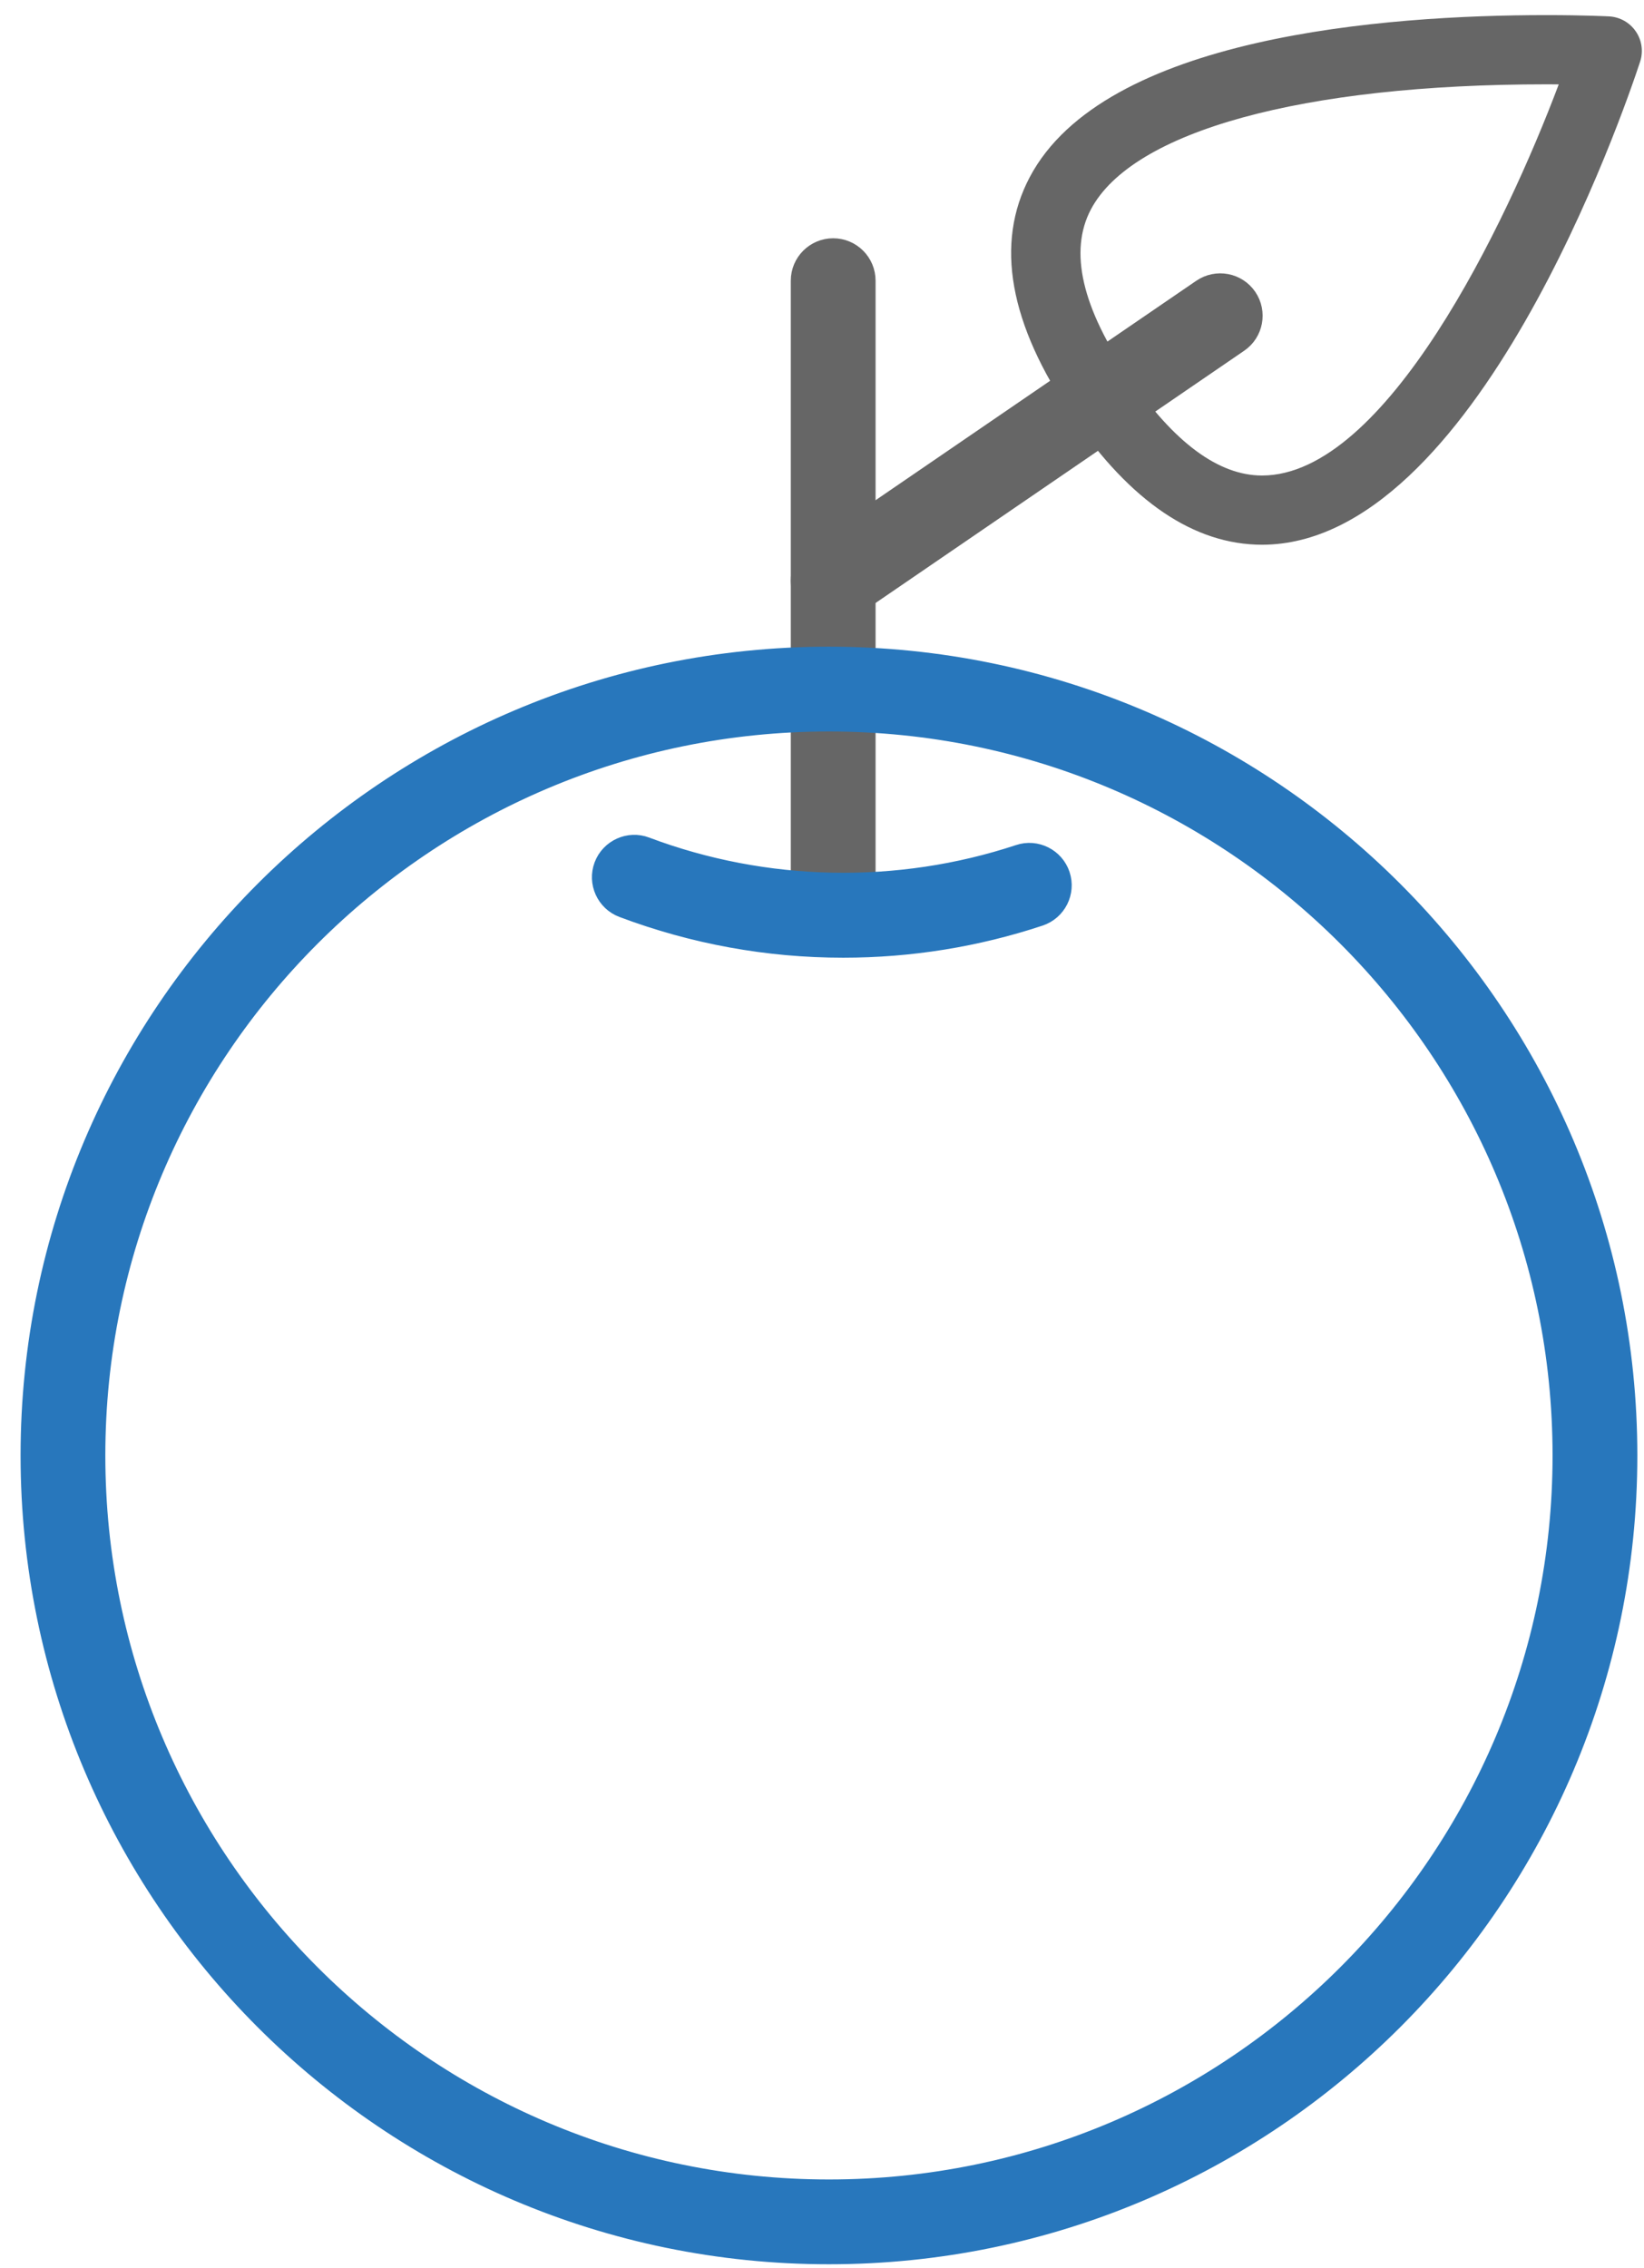
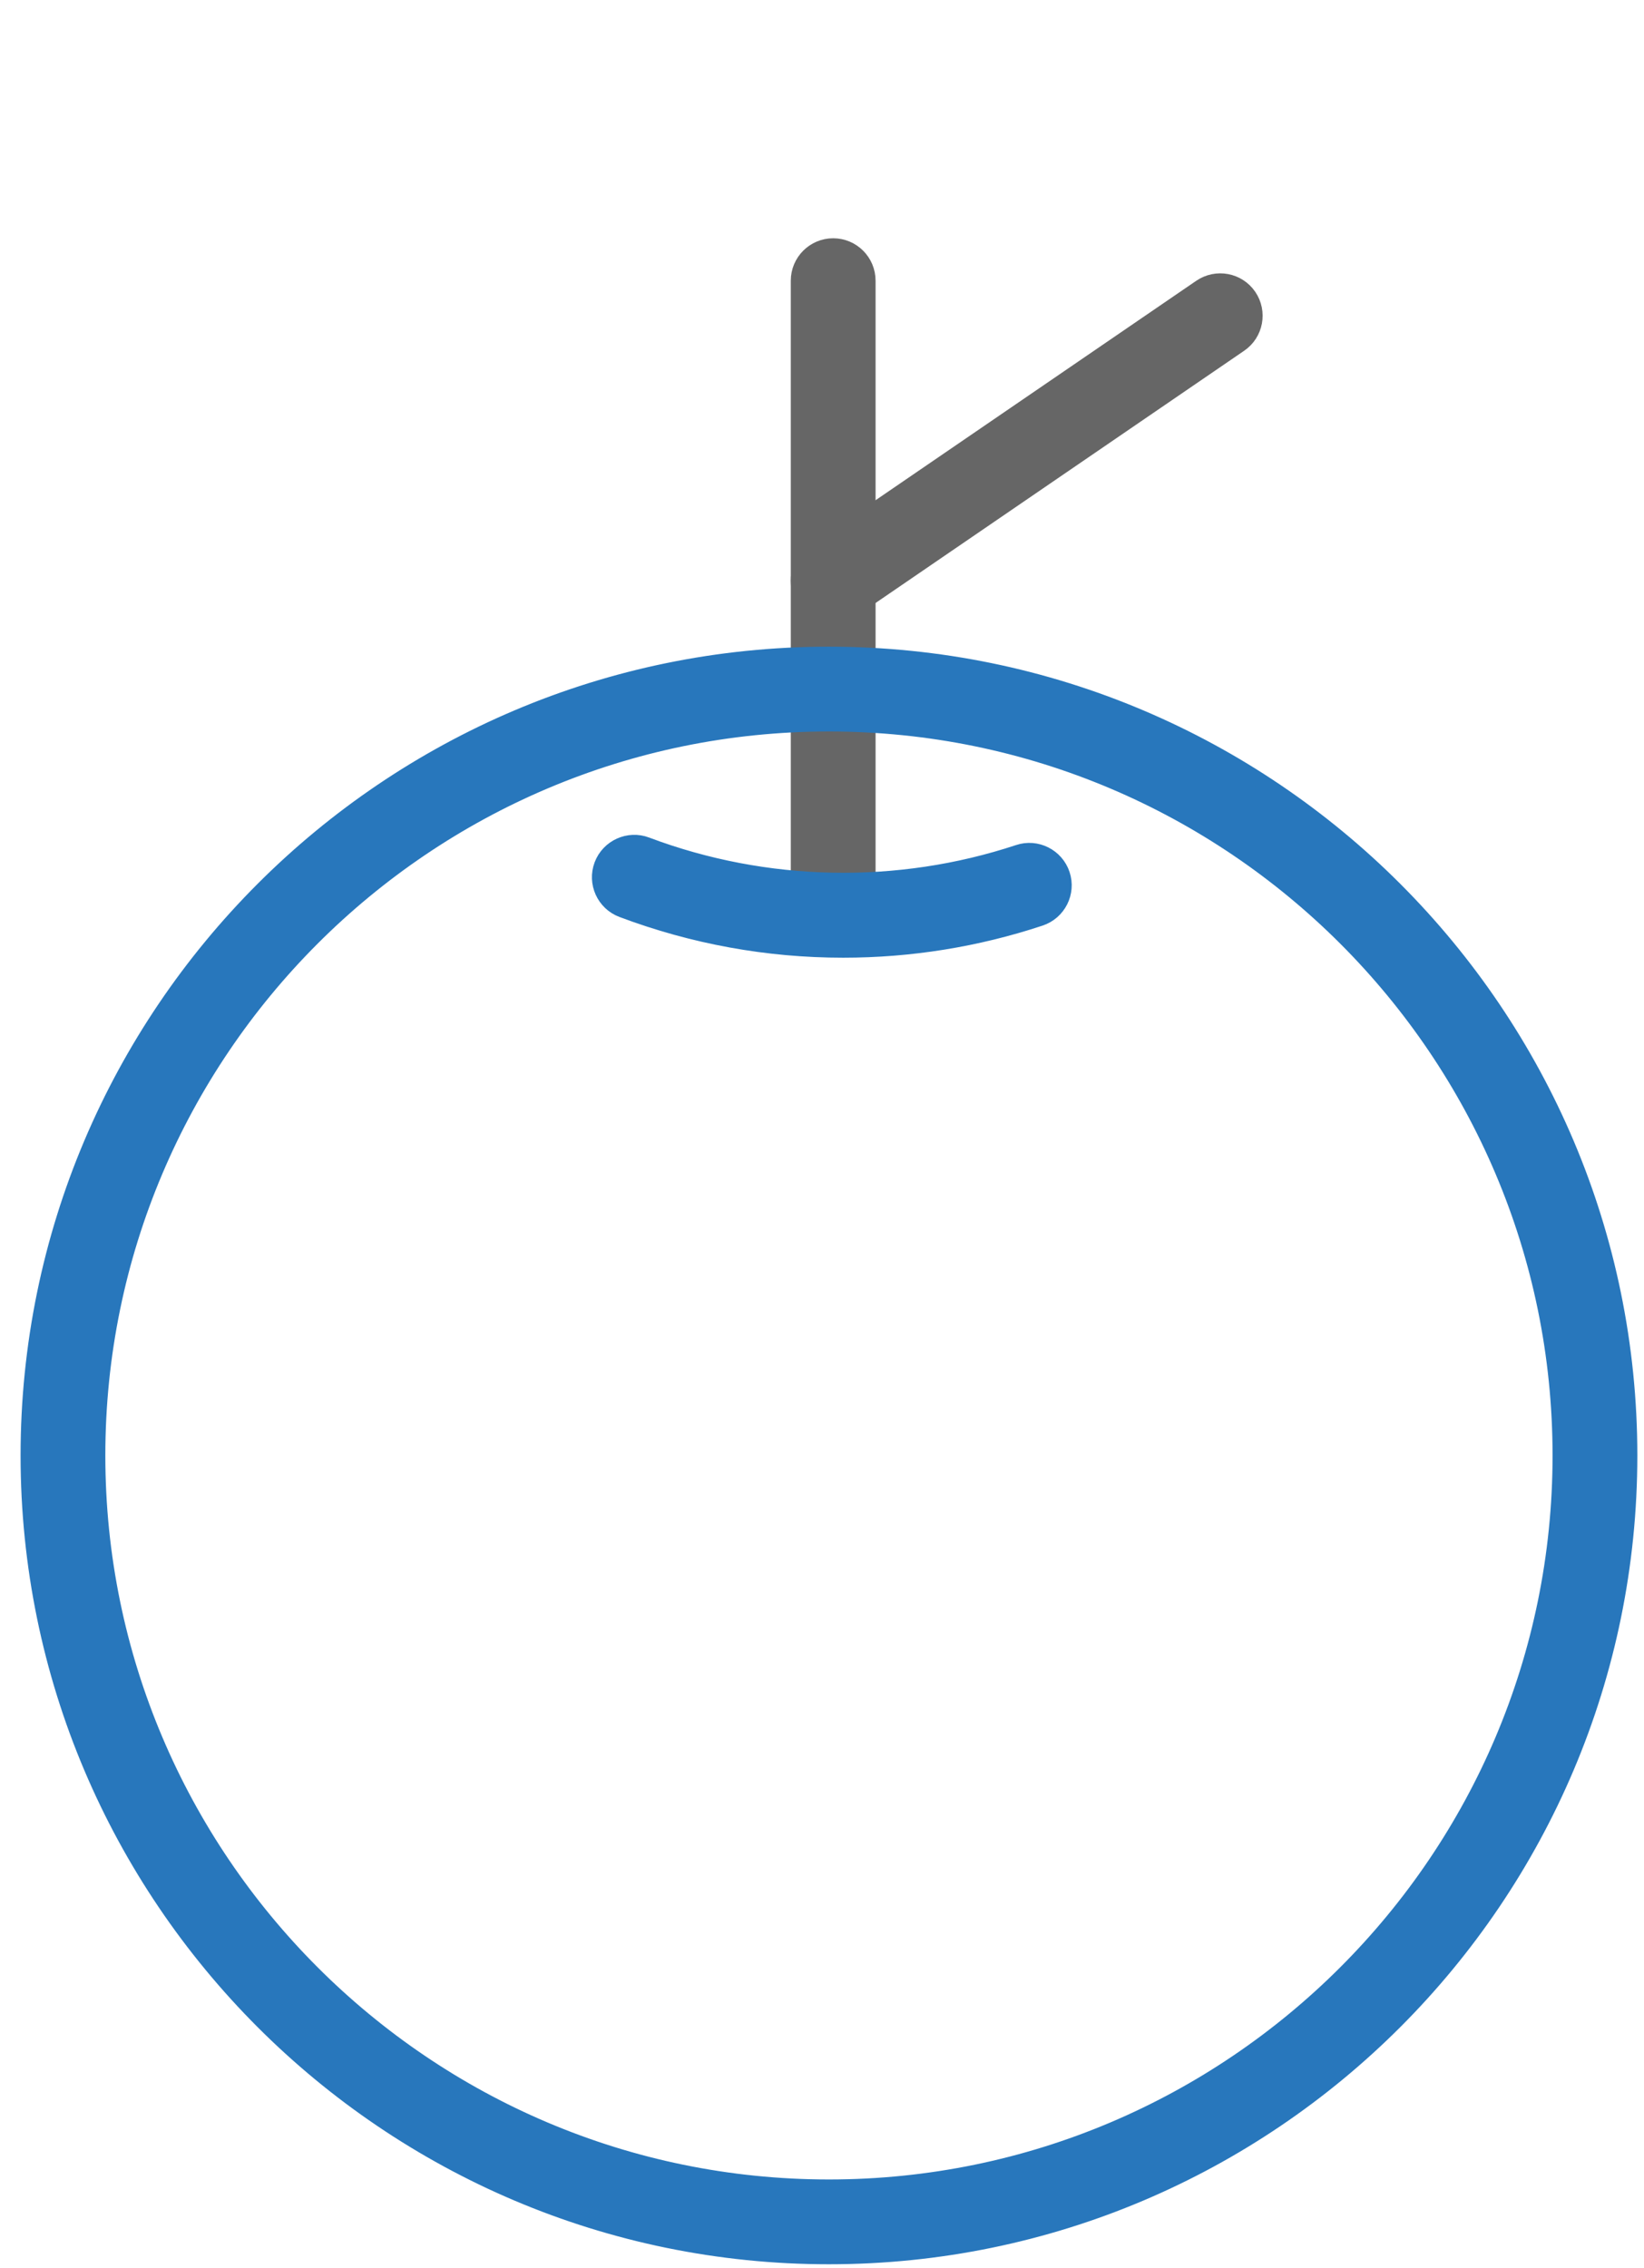
<svg xmlns="http://www.w3.org/2000/svg" width="58px" height="80px" viewBox="0 0 58 80">
  <title>benefits-fruit</title>
  <desc>Created with Sketch.</desc>
  <defs />
  <g id="Page-1" stroke="none" stroke-width="1" fill="none" fill-rule="evenodd">
    <g id="Careers" transform="translate(-353, -2808)">
      <g id="benefits-fruit" transform="translate(354, 2808)">
        <path d="M28.395,32.276 C27.721,32.276 27.174,31.729 27.174,31.055 L27.174,9.9 C27.174,9.226 27.721,8.679 28.395,8.679 C29.068,8.679 29.615,9.226 29.615,9.9 L29.615,31.055 C29.615,31.729 29.068,32.276 28.395,32.276" id="Fill-1" stroke="#666666" stroke-width="0.55" fill="#666666" />
        <g id="Group-5" transform="translate(34.169, 0.402)" fill="#666666">
-           <path d="M19.387,2.572 C10.783,2.572 4.776,4.222 3.316,6.987 C2.54,8.46 3,10.455 4.686,12.919 C6.251,15.208 7.821,16.368 9.353,16.37 C13.726,16.37 17.968,7.502 19.823,2.574 C19.685,2.572 19.54,2.572 19.387,2.572 M9.353,18.811 L9.351,18.811 C6.966,18.809 4.717,17.291 2.672,14.298 C0.436,11.027 -0.075,8.185 1.158,5.85 C3.781,0.873 13.705,0.131 19.387,0.131 C20.745,0.131 21.6,0.176 21.6,0.176 C21.98,0.197 22.329,0.393 22.542,0.707 C22.757,1.019 22.812,1.416 22.693,1.776 C22.12,3.521 16.87,18.811 9.353,18.811" id="Fill-3" />
-         </g>
+           </g>
        <path d="M28.396,21.699 C28.007,21.699 27.623,21.513 27.387,21.167 C27.007,20.612 27.148,19.852 27.705,19.471 L41.361,10.129 C41.919,9.75 42.677,9.891 43.058,10.448 C43.437,11.005 43.295,11.765 42.739,12.144 L29.084,21.486 C28.873,21.63 28.634,21.699 28.396,21.699" id="Fill-6" stroke="#666666" stroke-width="0.55" fill="#666666" />
        <path d="M28.747,33.504 C26.077,33.504 23.453,33.026 20.949,32.084 C20.318,31.846 19.999,31.141 20.236,30.511 C20.474,29.88 21.183,29.561 21.806,29.799 C26.017,31.384 30.684,31.473 34.932,30.067 C35.567,29.854 36.26,30.202 36.473,30.842 C36.684,31.481 36.338,32.171 35.697,32.385 C33.455,33.128 31.115,33.504 28.747,33.504" id="Fill-8" stroke="#2877BC" stroke-width="0.55" fill="#2877BC" />
        <g id="Group-12" transform="translate(0, 22.625)" stroke="#2877BC" stroke-width="0.55" fill="#2877BC">
          <path d="M28.244,2.9 C14.016,2.9 2.441,14.478 2.441,28.711 C2.441,42.943 14.016,54.521 28.244,54.521 C42.473,54.521 54.049,42.943 54.049,28.711 C54.049,14.478 42.473,2.9 28.244,2.9 M28.244,56.962 C12.671,56.962 0.001,44.289 0.001,28.711 C0.001,13.132 12.671,0.459 28.244,0.459 C43.818,0.459 56.49,13.132 56.49,28.711 C56.49,44.289 43.818,56.962 28.244,56.962" id="Fill-10" />
        </g>
      </g>
    </g>
  </g>
</svg>